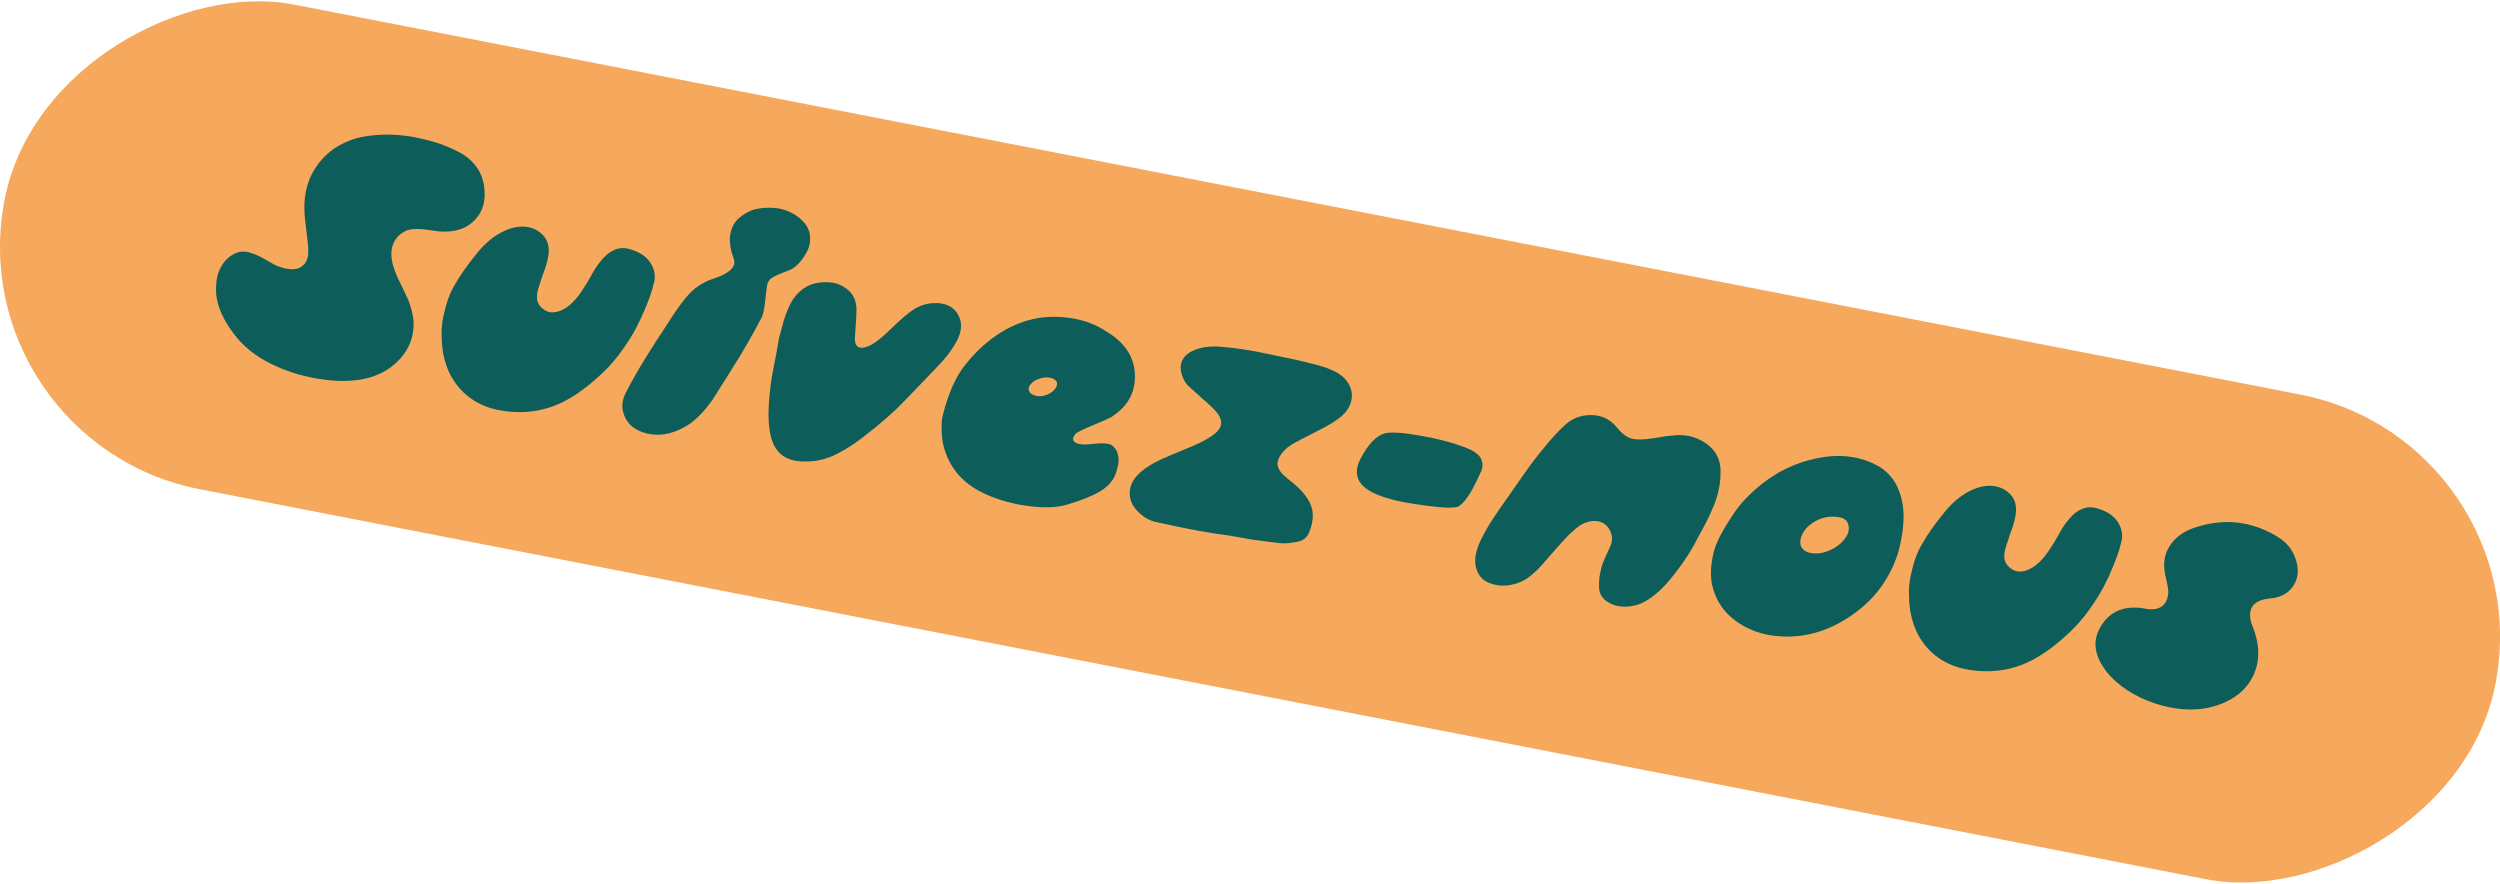
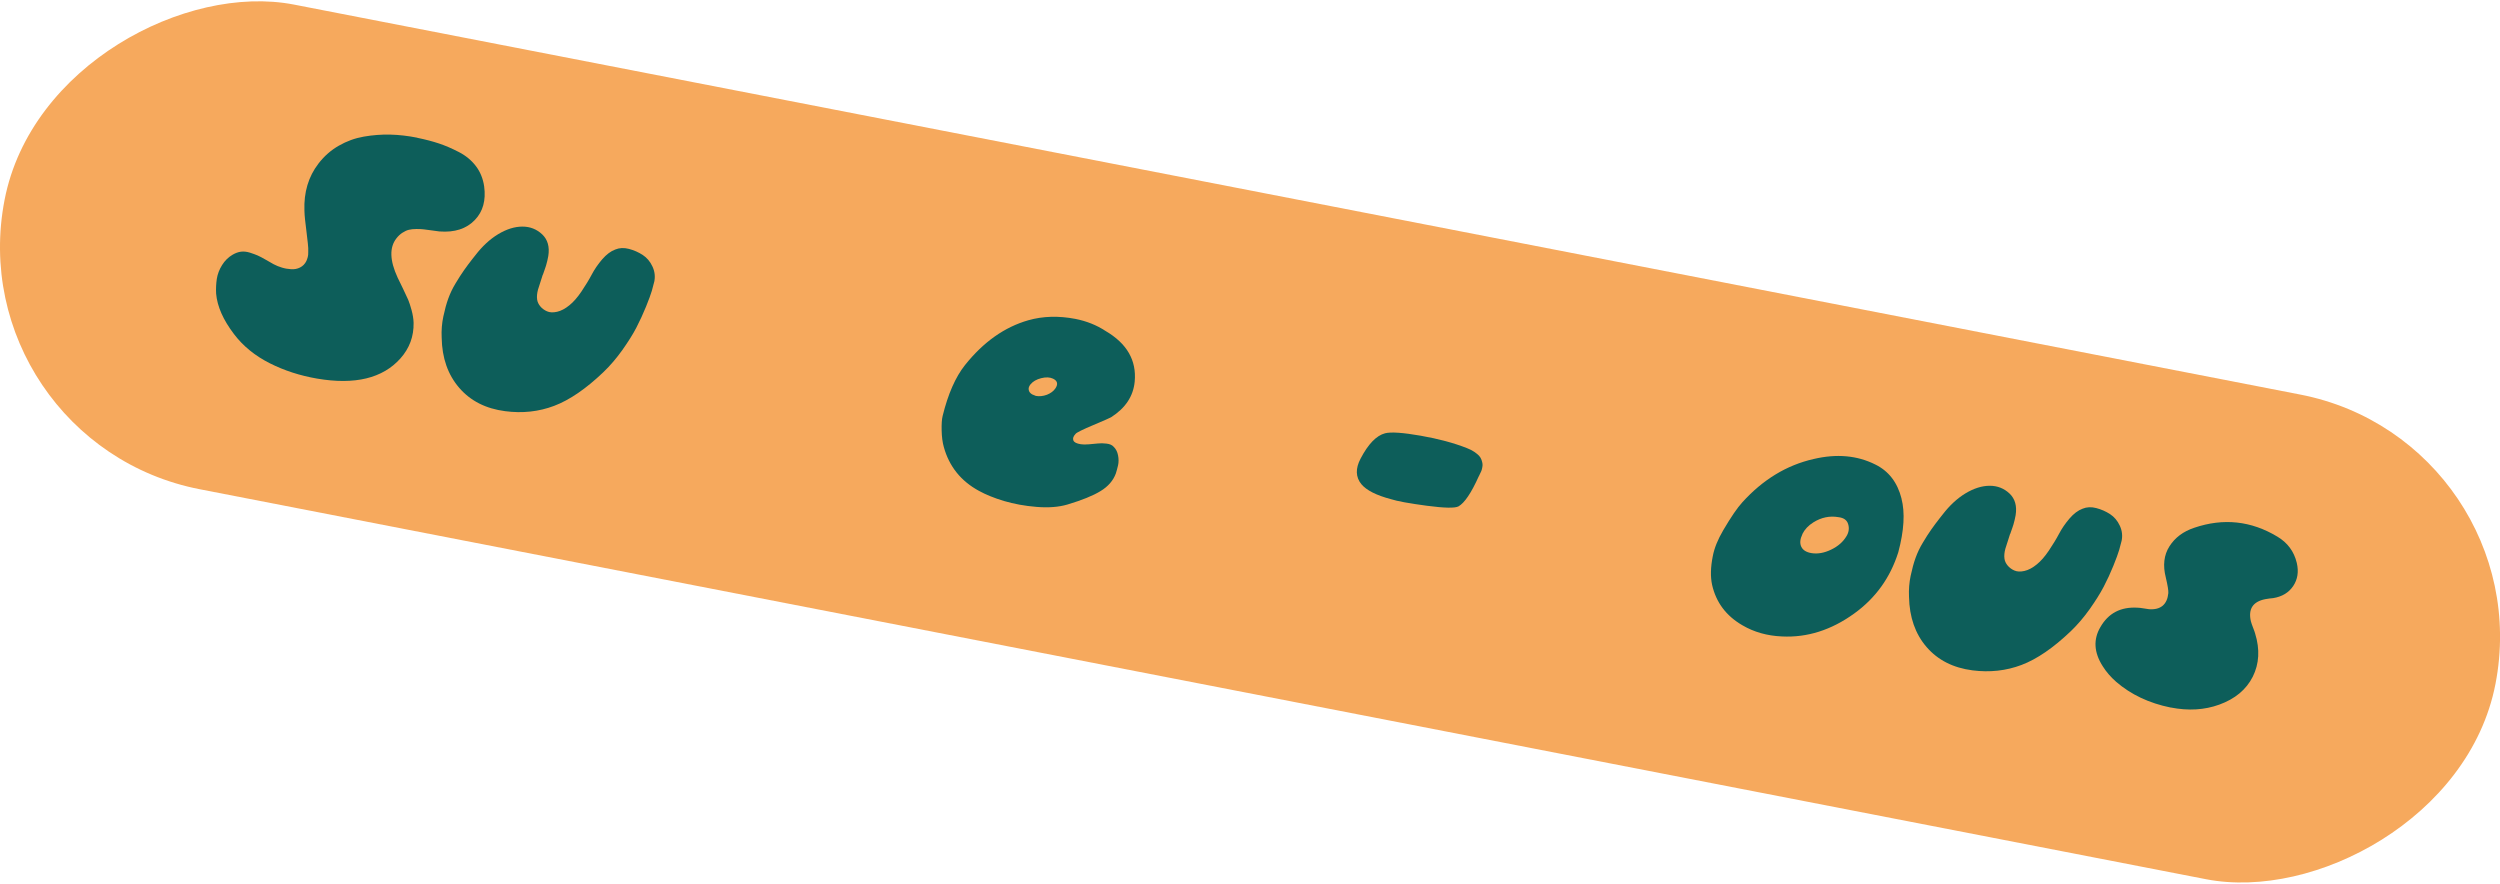
<svg xmlns="http://www.w3.org/2000/svg" id="Calque_1" viewBox="0 0 360.67 127.5">
  <g id="Groupe_392">
    <rect id="Rectangle_661" x="144.72" y="-119.29" width="71.23" height="366.08" rx="35.61" ry="35.61" transform="translate(83.35 228.61) rotate(-79)" style="fill:#f6a95d;" />
    <g id="Suivez-nous" style="isolation:isolate;">
      <g style="isolation:isolate;">
        <path d="M60.19,19.88c1.19.24,2.24.52,3.14.82.91.3,1.87.72,2.88,1.24,1.01.52,1.83,1.21,2.46,2.04.63.84,1.02,1.81,1.18,2.92.27,2-.17,3.61-1.33,4.82-1.22,1.29-2.93,1.84-5.13,1.67-.28-.03-.65-.08-1.11-.15-.46-.06-.84-.11-1.14-.15-.3-.04-.65-.05-1.07-.05-.41,0-.77.04-1.07.11-.3.07-.61.21-.93.42-.32.2-.62.48-.88.82-1.02,1.3-.97,3.18.17,5.65.12.26.37.76.74,1.52.37.76.63,1.32.79,1.69.15.37.32.87.49,1.5.17.63.27,1.23.29,1.81.04,1.96-.59,3.68-1.9,5.15-2.56,2.87-6.57,3.84-12.02,2.91-2.44-.42-4.72-1.15-6.84-2.22-2.12-1.07-3.84-2.47-5.15-4.2-1.56-2.05-2.42-3.99-2.58-5.84-.04-.73,0-1.44.1-2.13.11-.69.36-1.35.76-1.99.4-.64.91-1.14,1.53-1.5.4-.23.8-.38,1.2-.43.41-.05.84,0,1.29.14s.83.29,1.12.41c.29.13.7.34,1.23.65.53.3.88.51,1.07.61.38.2.79.37,1.21.49.42.13.87.2,1.32.23.46.03.89-.05,1.28-.25.4-.2.7-.51.91-.93.08-.19.15-.38.2-.57.05-.19.08-.43.07-.7,0-.27,0-.47,0-.6,0-.13-.02-.36-.06-.71-.04-.34-.07-.54-.07-.59-.03-.31-.08-.74-.15-1.29-.07-.55-.13-1.06-.18-1.51-.05-.46-.08-.89-.09-1.29-.1-2.65.57-4.92,2.04-6.82.81-1.05,1.78-1.91,2.92-2.56,1.13-.65,2.34-1.09,3.61-1.31,1.27-.22,2.54-.32,3.8-.29,1.26.03,2.56.18,3.92.45Z" style="fill:#0d5e5a;" />
        <path d="M94.38,40.67c-.08.34-.19.77-.34,1.28-.15.51-.43,1.28-.84,2.29s-.87,2.01-1.38,3-1.19,2.06-2.03,3.25c-.84,1.18-1.75,2.25-2.73,3.19-2.52,2.41-4.89,4.03-7.11,4.87-2.22.84-4.58,1.1-7.07.77-2.79-.36-5-1.48-6.63-3.37-1.63-1.89-2.48-4.3-2.53-7.23-.05-1.05.03-2.07.24-3.06.21-.98.44-1.84.71-2.58.27-.74.61-1.47,1.05-2.19.43-.72.84-1.36,1.22-1.9s.79-1.09,1.23-1.65c.17-.22.3-.38.39-.49,1.01-1.32,2.11-2.34,3.3-3.06,1.21-.73,2.38-1.1,3.51-1.1,1.1,0,2.05.37,2.85,1.12.8.76,1.09,1.8.88,3.13-.08.44-.18.9-.32,1.36-.04.13-.09.27-.14.42-.05.15-.11.31-.17.49-.06.17-.12.32-.15.43h-.02s-.1.34-.28.88c-.18.54-.31.96-.4,1.25-.14.52-.19,1-.13,1.44.05.36.21.69.46.99s.57.54.96.71c.39.18.88.2,1.46.07s1.18-.45,1.79-.95c.57-.46,1.15-1.12,1.73-1.98.58-.87,1.08-1.68,1.48-2.44.4-.76.91-1.5,1.51-2.2.61-.7,1.23-1.17,1.88-1.41.6-.25,1.26-.28,1.98-.09.72.19,1.38.48,1.98.87.6.39,1.08.95,1.41,1.67.34.72.42,1.47.25,2.25Z" style="fill:#0d5e5a;" />
-         <path d="M115.88,31.97c.58.61.91,1.3.98,2.08.07.78-.05,1.49-.38,2.13-.32.64-.71,1.21-1.16,1.72-.45.5-.89.84-1.31,1.02-.24.09-.55.22-.94.37-.39.15-.68.27-.87.35-.19.08-.41.19-.64.32-.23.13-.42.27-.54.43-.13.16-.23.35-.3.55-.07.22-.18,1.02-.32,2.4-.14,1.38-.35,2.26-.62,2.65-1.23,2.36-2.62,4.78-4.19,7.25-1.71,2.73-2.64,4.2-2.77,4.39-1.25,1.8-2.54,3.09-3.87,3.87-2.11,1.23-4.15,1.53-6.13.89-1.58-.51-2.55-1.5-2.92-2.94-.24-.92-.1-1.89.44-2.91.21-.4.42-.81.64-1.21.22-.41.46-.83.72-1.28.26-.44.48-.84.68-1.18s.45-.76.77-1.26c.31-.49.55-.88.72-1.15.17-.27.43-.69.79-1.25.36-.56.61-.94.75-1.14.14-.2.41-.62.81-1.24.4-.62.65-1,.75-1.16.78-1.18,1.48-2.13,2.1-2.87,1.04-1.23,2.3-2.09,3.77-2.57,2.34-.75,3.36-1.68,3.05-2.8,0-.02-.04-.15-.13-.4-.09-.25-.17-.49-.23-.71-.06-.22-.12-.53-.18-.92s-.08-.75-.06-1.09c.02-.33.09-.71.21-1.11.12-.41.31-.78.55-1.12.24-.34.59-.67,1.04-.99s.97-.6,1.59-.83c1.17-.32,2.42-.37,3.75-.17,1.37.28,2.52.9,3.46,1.88Z" style="fill:#0d5e5a;" />
-         <path d="M135.12,43.71c1.49.06,2.53.63,3.12,1.72.59,1.08.54,2.3-.15,3.67-.52,1-1.24,2.03-2.19,3.08-.65.71-1.59,1.7-2.82,2.97-1.24,1.27-2.09,2.15-2.57,2.66-1.56,1.65-3.63,3.46-6.22,5.43-1.11.85-2.25,1.58-3.42,2.18-1.69.9-3.5,1.28-5.41,1.14-2.3-.15-3.72-1.37-4.26-3.64-.3-1.27-.4-2.78-.29-4.53.12-1.95.36-3.78.72-5.49.1-.45.23-1.14.39-2.04.16-.91.28-1.59.36-2.05,0-.02.14-.53.42-1.54.32-1.34.75-2.52,1.28-3.54.42-.79.96-1.42,1.6-1.92.64-.49,1.31-.81,1.99-.95.68-.14,1.38-.18,2.08-.12.71.06,1.33.25,1.86.58,1.23.66,1.89,1.72,1.96,3.21.01.41-.05,1.64-.2,3.68-.05.48-.06.83-.01,1.06.12.75.58,1.03,1.37.85.49-.12.96-.33,1.4-.64.63-.41,1.42-1.08,2.38-2.01,1.42-1.38,2.5-2.31,3.22-2.77,1.07-.69,2.19-1.01,3.38-.97Z" style="fill:#0d5e5a;" />
+         <path d="M135.12,43.71Z" style="fill:#0d5e5a;" />
        <path d="M160.65,64.44c.33.31.55.73.65,1.25.1.52.1,1,0,1.44-.1.44-.21.83-.32,1.18-.38,1.03-1.12,1.88-2.21,2.54-1.09.67-2.68,1.31-4.78,1.94-1.26.37-2.75.48-4.45.34-1.71-.14-3.27-.43-4.69-.85-1.43-.43-2.63-.92-3.61-1.46-2.62-1.42-4.31-3.54-5.08-6.34-.19-.67-.29-1.47-.31-2.38-.02-.92.02-1.62.15-2.12.77-3.13,1.84-5.57,3.21-7.3,2.66-3.34,5.72-5.5,9.16-6.48,2.08-.59,4.34-.66,6.79-.19,1.6.32,3.04.89,4.32,1.73,3.1,1.81,4.51,4.25,4.22,7.32-.2,2.11-1.34,3.82-3.41,5.14-.12.08-.97.45-2.55,1.12-1.58.67-2.45,1.09-2.58,1.29-.31.33-.42.64-.31.92.1.28.47.47,1.09.56.28.05.66.05,1.15.01.49-.04.92-.08,1.3-.12.38-.04.79-.04,1.25.02.45.05.8.2,1.02.45ZM148.69,55.42c-.23.28-.33.55-.28.82.04.27.21.49.5.66.09.05.27.12.54.22.52.09,1.05.03,1.59-.17.53-.21.94-.51,1.21-.9.43-.63.32-1.11-.33-1.42-.47-.22-1.04-.24-1.71-.07-.67.17-1.18.46-1.52.87Z" style="fill:#0d5e5a;" />
-         <path d="M176.94,77.21c-2.3-.27-5.69-.9-10.19-1.9-1.02-.23-1.94-.79-2.74-1.67-.69-.75-1.04-1.58-1.03-2.5.01-.92.36-1.75,1.05-2.51.82-.9,2.08-1.73,3.78-2.49.37-.17,1.81-.78,4.32-1.82,1.29-.55,2.32-1.12,3.08-1.71,1.13-.88,1.26-1.89.39-3.04-.39-.49-1.1-1.18-2.14-2.07-.19-.17-.39-.35-.6-.54-.21-.19-.44-.4-.7-.63-.25-.23-.45-.41-.6-.54-.4-.34-.71-.81-.94-1.41-.34-.84-.38-1.59-.11-2.26.27-.67.83-1.19,1.67-1.56,1.12-.49,2.46-.67,4.04-.53,2.1.17,4.34.51,6.75,1.04.47.1,1.3.27,2.49.52,1.19.24,2.21.47,3.07.68.86.21,1.68.43,2.46.67.75.25,1.4.53,1.95.85.84.5,1.43,1.13,1.78,1.88.35.75.41,1.53.18,2.33-.23.8-.72,1.52-1.47,2.14-.63.51-1.43,1.02-2.39,1.53-2.37,1.22-3.76,1.93-4.15,2.15-.85.44-1.51.97-1.98,1.6-.44.6-.64,1.14-.6,1.63.04.49.33.98.86,1.48.41.38.88.77,1.41,1.18.84.69,1.51,1.41,2.02,2.18.98,1.44,1.05,3.1.23,5-.31.69-.85,1.11-1.61,1.26-1.14.24-2.08.3-2.84.18-.28-.03-.86-.11-1.74-.22-.88-.11-1.56-.2-2.04-.27l-3.66-.65Z" style="fill:#0d5e5a;" />
        <path d="M213.34,68.71c-1.08,2.41-2.06,3.85-2.92,4.34-.5.28-2.04.25-4.6-.09-2.56-.34-4.27-.66-5.13-.94-2.13-.56-3.56-1.29-4.29-2.17-.83-1.02-.87-2.25-.11-3.69,1.1-2.1,2.27-3.32,3.53-3.65.85-.22,2.56-.1,5.14.35,2.58.45,4.79,1.05,6.65,1.78.41.16.77.34,1.07.54.3.21.53.39.7.57.16.17.28.38.36.61.08.23.12.43.14.58.02.15,0,.35-.05.57-.05.23-.09.39-.14.48-.04.09-.11.23-.2.42-.09.19-.14.29-.14.3Z" style="fill:#0d5e5a;" />
-         <path d="M248.2,68.14c.03.6-.02,1.23-.13,1.91-.12.68-.26,1.29-.43,1.82-.17.54-.42,1.18-.76,1.93-.33.75-.61,1.33-.82,1.73-.21.4-.53.99-.96,1.76-.42.78-.7,1.3-.83,1.56-.94,1.62-2.02,3.17-3.24,4.64-1.21,1.47-2.42,2.55-3.62,3.23-.86.51-1.82.77-2.86.8-1.04.03-1.94-.22-2.7-.73s-1.15-1.22-1.16-2.11c-.02-.68.03-1.32.15-1.92.11-.6.22-1.04.32-1.32.1-.28.3-.74.58-1.38.29-.64.48-1.05.56-1.22.38-.83.35-1.63-.1-2.42-.45-.79-1.12-1.21-2-1.26-.5-.02-.99.06-1.46.24s-.94.47-1.42.88c-.48.41-.84.74-1.1,1-.26.26-.62.65-1.08,1.17-.33.35-.79.86-1.37,1.54-.58.68-1.06,1.23-1.43,1.64-.37.42-.82.85-1.35,1.29-.53.45-1.04.78-1.52,1-.6.26-1.29.45-2.07.54s-1.59,0-2.45-.32c-.86-.31-1.46-.88-1.82-1.7-.28-.62-.37-1.33-.27-2.11.1-.78.37-1.63.83-2.54.45-.91.87-1.66,1.25-2.26s.87-1.34,1.48-2.23c.45-.61,1.17-1.64,2.16-3.08,1-1.44,1.79-2.56,2.38-3.36.59-.8,1.35-1.75,2.27-2.85.93-1.1,1.84-2.06,2.75-2.88,1.03-.86,2.25-1.28,3.65-1.25,1.4.03,2.56.56,3.47,1.6.74.94,1.46,1.52,2.15,1.75.75.23,1.86.23,3.32-.02,1.46-.25,2.34-.37,2.65-.37,1.81-.25,3.44.12,4.89,1.12,1.44,1,2.15,2.39,2.12,4.19Z" style="fill:#0d5e5a;" />
        <path d="M274.32,71.92c.53,2.03.38,4.62-.46,7.76-1.16,3.67-3.28,6.62-6.37,8.84-3.3,2.38-6.77,3.48-10.4,3.3-2.14-.09-4.05-.63-5.73-1.62-2.34-1.36-3.79-3.3-4.36-5.83-.25-1.16-.22-2.53.1-4.13.22-1.16.72-2.4,1.5-3.73,1.13-1.92,2.05-3.27,2.76-4.04,2.96-3.27,6.38-5.36,10.29-6.25,3.31-.78,6.27-.52,8.89.79,1.94.95,3.2,2.59,3.79,4.92ZM260.03,77.06c-.34.71-.4,1.32-.16,1.82.24.5.74.8,1.49.92.89.14,1.83-.03,2.82-.51,1-.48,1.73-1.13,2.21-1.94.34-.56.42-1.14.24-1.73-.17-.59-.64-.92-1.4-1.01-1.26-.22-2.47.03-3.62.75-.72.45-1.25,1.01-1.59,1.69Z" style="fill:#0d5e5a;" />
        <path d="M306.07,78.06c-.08.34-.19.77-.34,1.28-.15.51-.43,1.28-.84,2.29-.41,1.02-.87,2.01-1.38,2.99s-1.19,2.06-2.03,3.25c-.84,1.18-1.75,2.25-2.73,3.19-2.52,2.41-4.89,4.03-7.11,4.87-2.22.84-4.58,1.1-7.07.78-2.79-.36-5-1.48-6.63-3.37-1.63-1.89-2.47-4.3-2.53-7.23-.05-1.05.03-2.07.24-3.06.21-.98.44-1.84.71-2.58.27-.74.61-1.47,1.05-2.19.43-.73.84-1.36,1.22-1.9.38-.54.79-1.09,1.23-1.65.17-.22.3-.38.39-.49,1.01-1.32,2.11-2.34,3.3-3.06,1.21-.73,2.38-1.1,3.51-1.1,1.1,0,2.05.37,2.85,1.12.8.76,1.09,1.8.88,3.13-.08.44-.18.89-.32,1.36-.04.13-.09.27-.14.42-.05.15-.11.31-.17.49-.06.17-.12.32-.15.43h-.02s-.1.34-.28.88c-.18.54-.31.96-.4,1.25-.14.52-.19,1-.13,1.44.05.36.21.69.46.99.25.3.57.54.96.71.39.18.88.2,1.46.07.58-.13,1.18-.45,1.79-.95.57-.46,1.15-1.12,1.73-1.98.58-.87,1.08-1.68,1.48-2.44.4-.76.91-1.5,1.51-2.2s1.23-1.17,1.88-1.41c.6-.25,1.26-.28,1.98-.09.72.19,1.38.48,1.98.87.6.39,1.08.95,1.41,1.67.34.72.42,1.47.25,2.25Z" style="fill:#0d5e5a;" />
        <path d="M313.13,102.07c-3.09-.63-5.71-1.87-7.84-3.71-.77-.68-1.43-1.43-1.95-2.27-1.25-1.97-1.36-3.85-.32-5.62,1.15-2.01,2.93-2.94,5.35-2.8.22,0,.51.04.88.1.37.06.63.1.8.12.83.06,1.48-.11,1.95-.5.47-.4.74-1,.82-1.82.03-.35-.09-1.09-.36-2.24-.45-1.75-.28-3.25.52-4.51.8-1.26,1.99-2.15,3.58-2.68,4.21-1.43,8.21-1,11.99,1.28,1.48.88,2.41,2.15,2.8,3.78.3,1.27.13,2.38-.51,3.34-.64.96-1.61,1.54-2.89,1.75-.12.01-.31.03-.57.06s-.45.06-.57.09c-1.8.36-2.49,1.42-2.08,3.2.06.23.17.54.32.93.15.39.25.66.29.82.71,2.3.59,4.38-.34,6.24-.94,1.86-2.55,3.2-4.84,4.03-2.12.77-4.46.91-7,.41Z" style="fill:#0d5e5a;" />
      </g>
    </g>
  </g>
</svg>